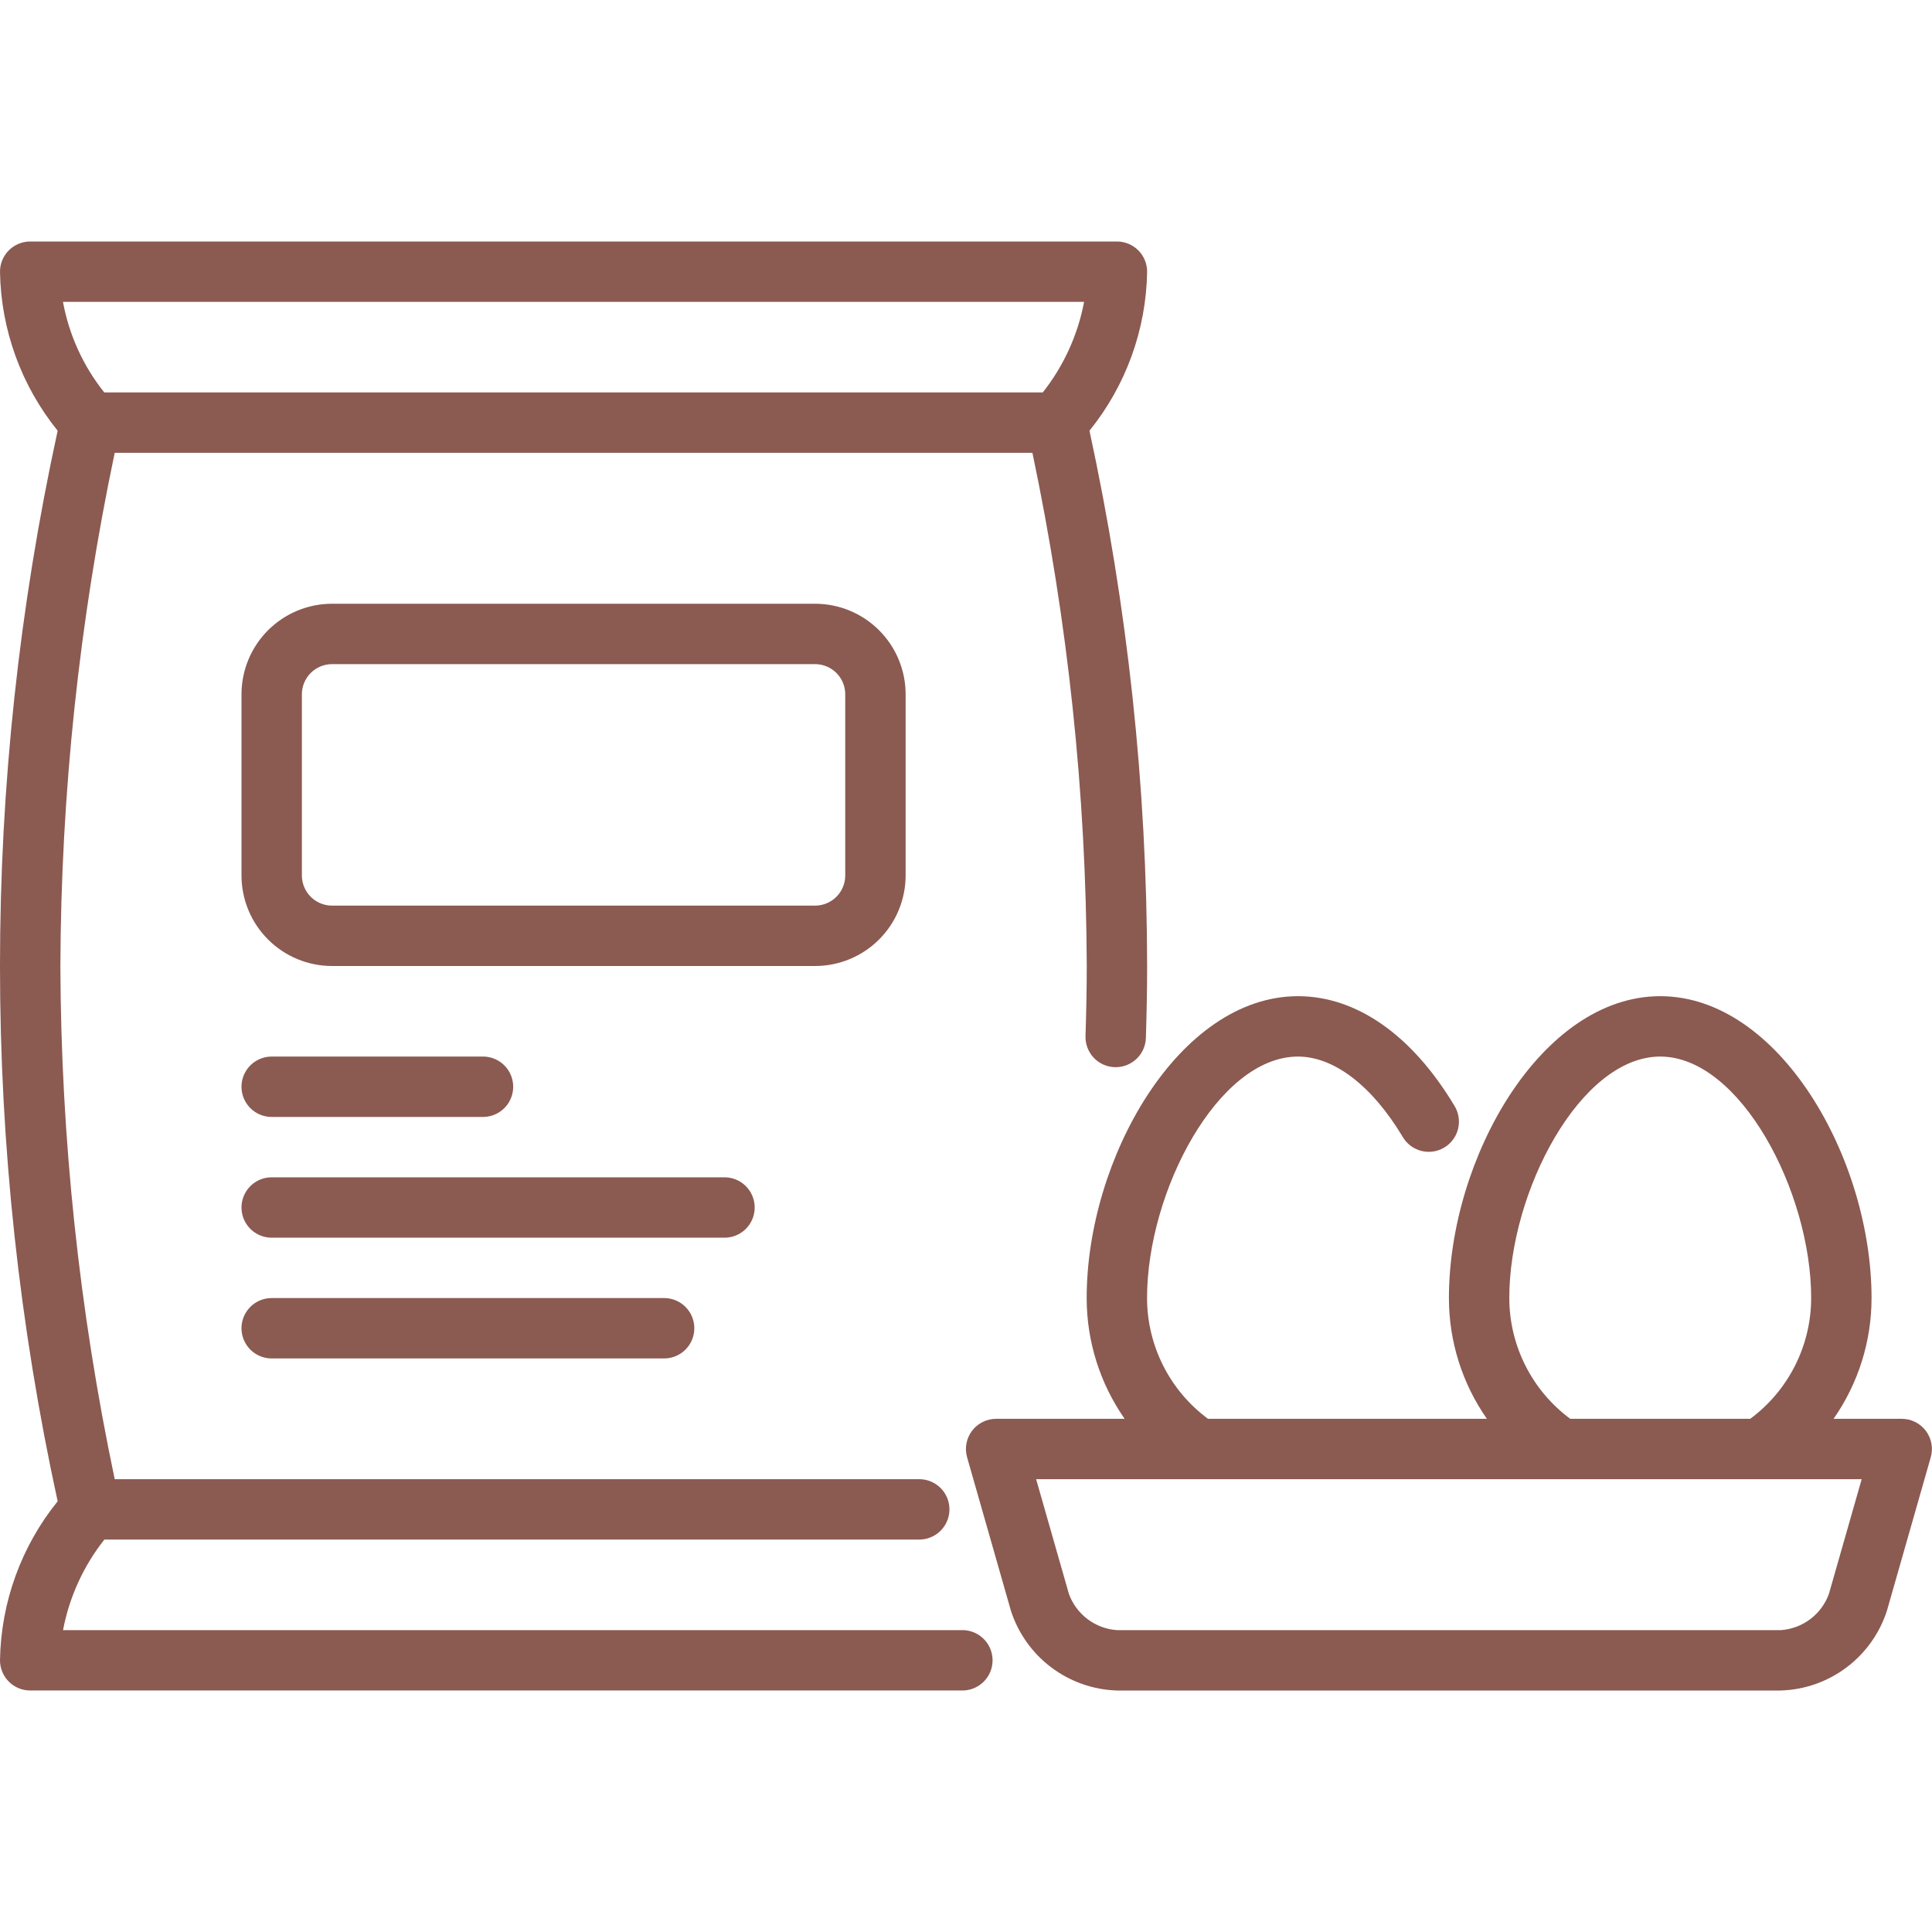
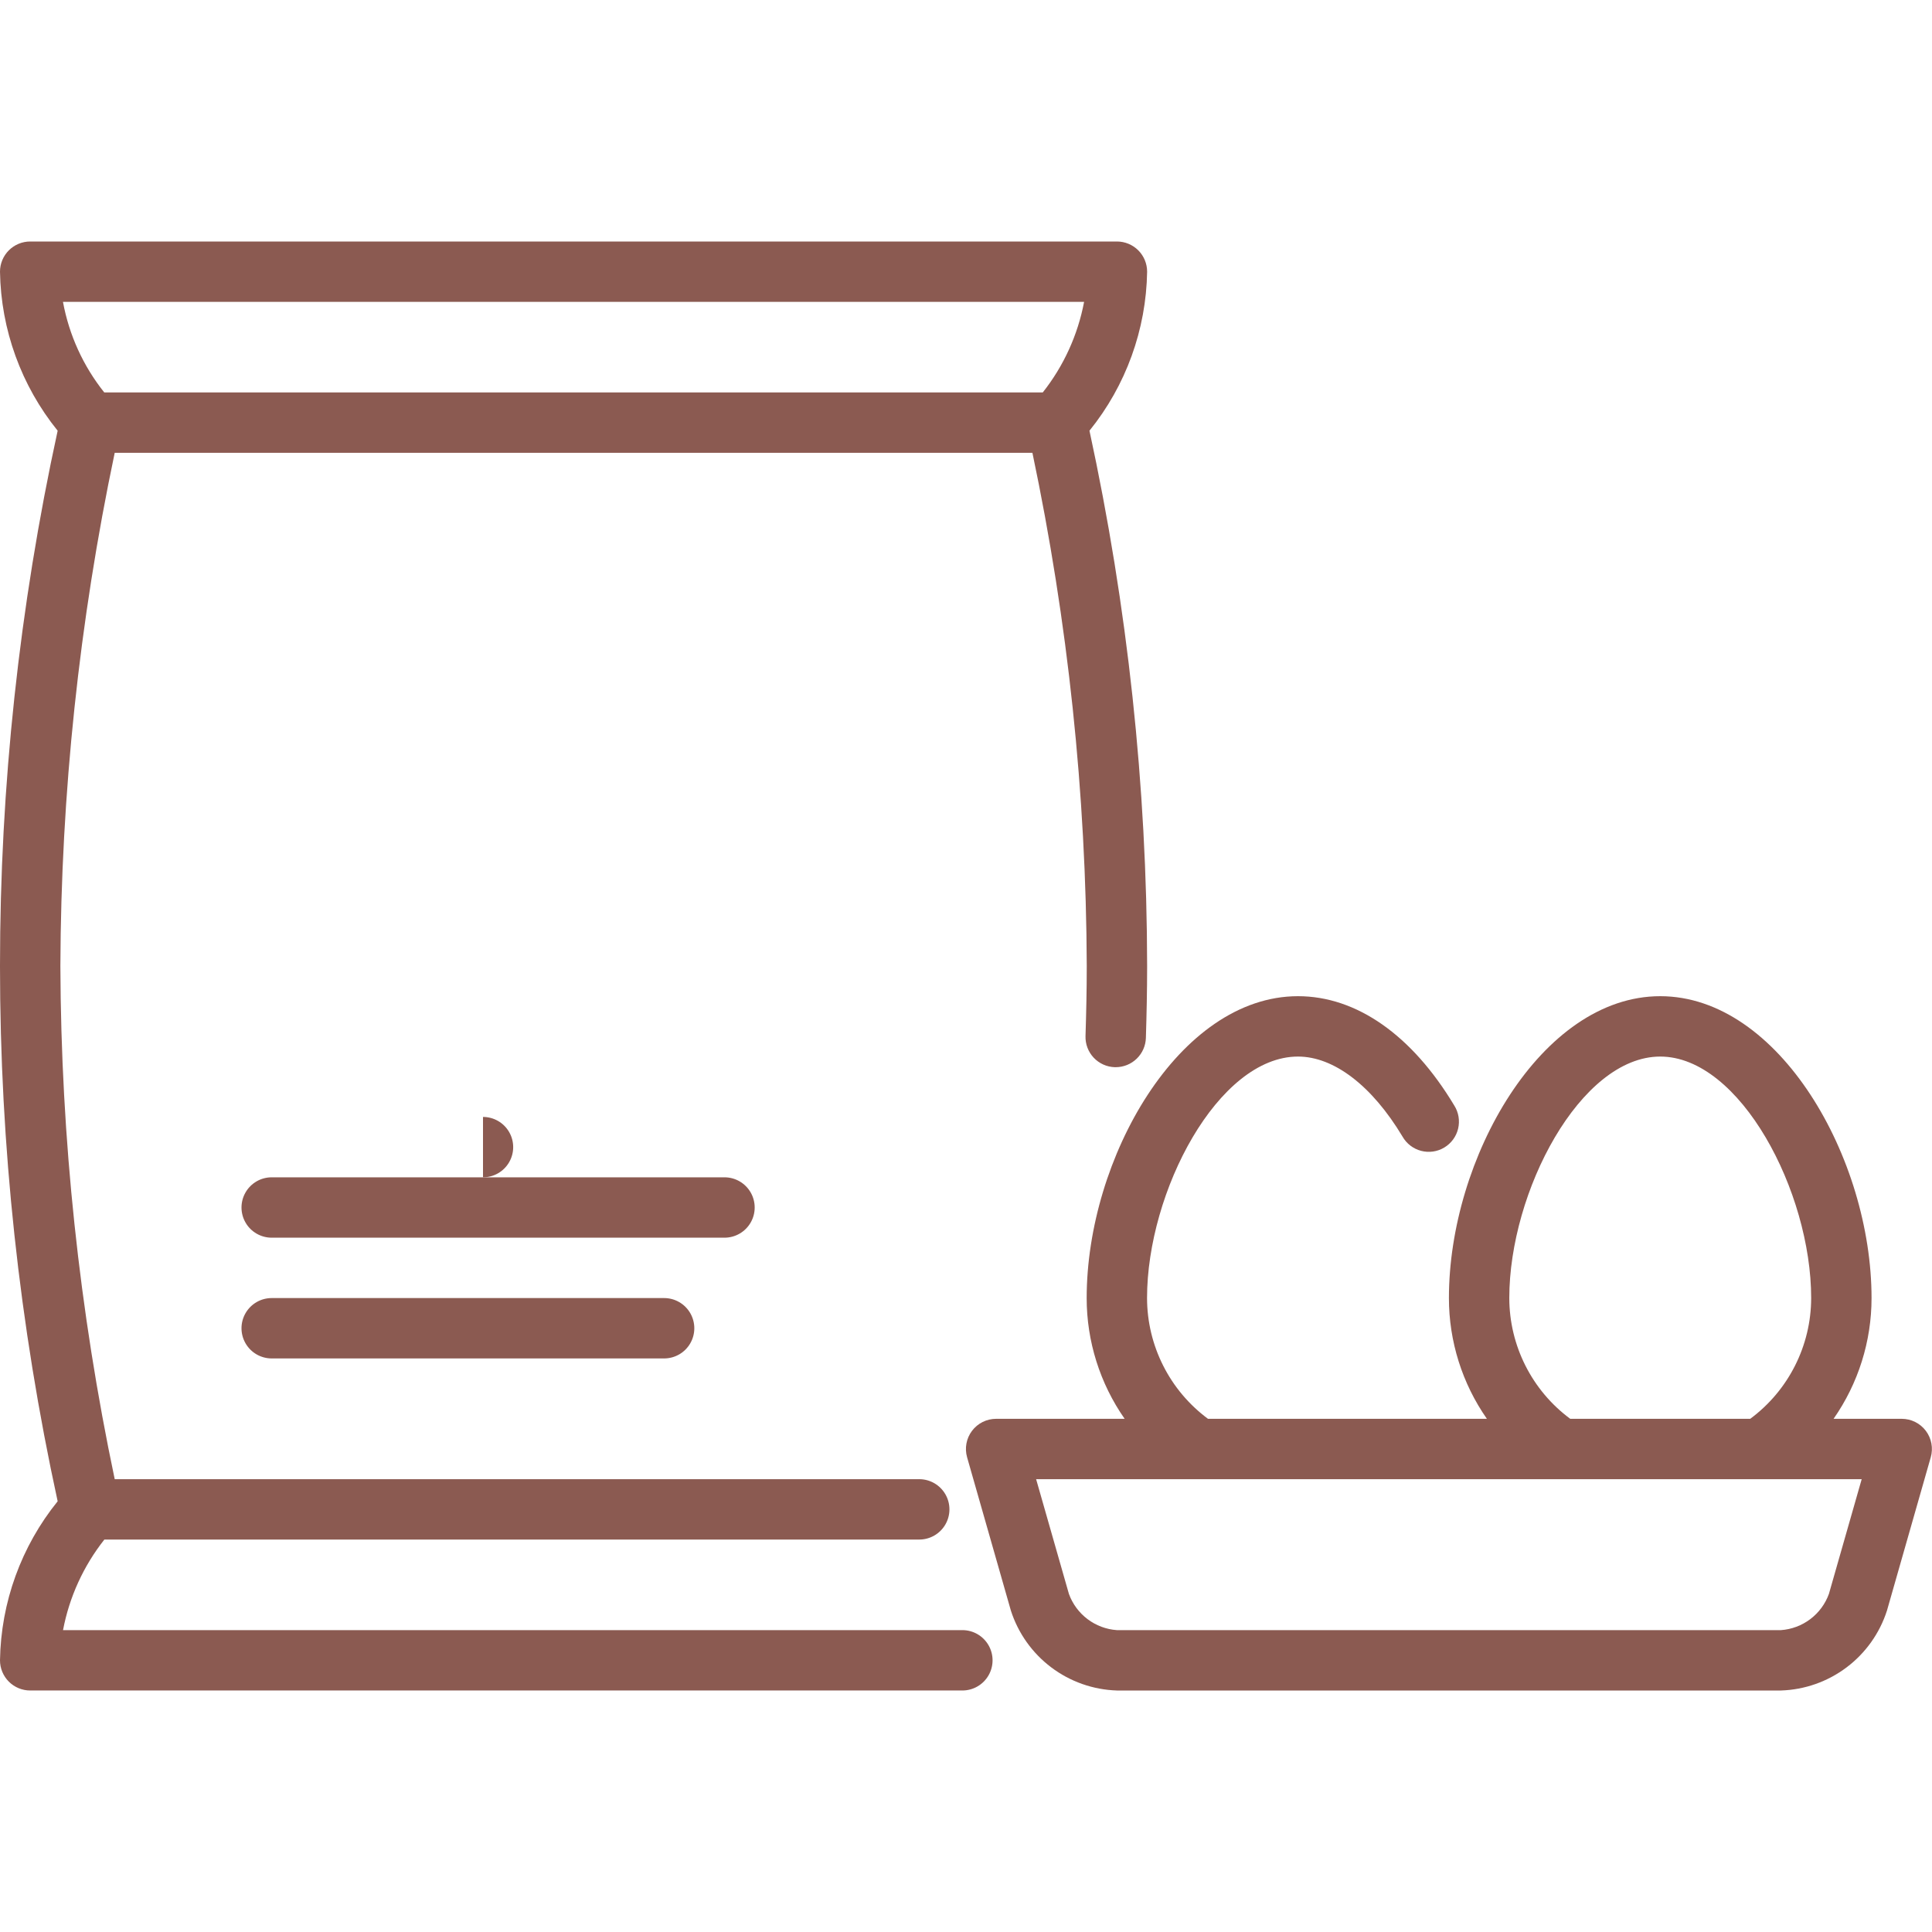
<svg xmlns="http://www.w3.org/2000/svg" viewBox="0 0 1200 1200" version="1.1" height="1200pt" width="1200pt">
  <path fill="#8b5a51" d="m712.5 168.75c0-4.973-1.977-9.742-5.492-13.258-3.516-3.516-8.285-5.492-13.258-5.492h-675c-4.973 0-9.742 1.977-13.258 5.492-3.516 3.516-5.492 8.285-5.492 13.258 0.574 36 13.184 70.773 35.812 98.773-47.75 219.08-47.75 445.88 0 664.95-22.629 28-35.238 62.773-35.812 98.773 0 4.973 1.977 9.742 5.492 13.258 3.516 3.516 8.285 5.492 13.258 5.492h579c6.699 0 12.887-3.574 16.238-9.375 3.348-5.801 3.348-12.949 0-18.75-3.352-5.801-9.539-9.375-16.238-9.375h-558.6c3.902-20.543 12.707-39.84 25.672-56.25h506.14c6.699 0 12.887-3.574 16.238-9.375 3.348-5.801 3.348-12.949 0-18.75-3.352-5.801-9.539-9.375-16.238-9.375h-499.71c-22.066-104.82-33.375-211.63-33.75-318.75 0.379-107.12 11.688-213.93 33.75-318.75h570c22.066 104.82 33.375 211.63 33.75 318.75 0 14.812-0.32 29.25-0.77 43.52-0.156 4.969 1.668 9.797 5.07 13.422 3.406 3.629 8.109 5.75 13.082 5.91h0.602-0.004c4.871 0 9.551-1.891 13.051-5.281 3.5-3.387 5.543-8.004 5.699-12.871 0.449-14.699 0.77-29.492 0.77-44.699-0.137-111.78-12.145-223.23-35.812-332.48 22.629-28 35.238-62.773 35.812-98.773zm-647.74 75c-13.051-16.352-21.863-35.672-25.648-56.25h634.24c-3.891 20.547-12.695 39.848-25.672 56.25z" />
  <path fill="#8b5a51" d="m1196.2 888.75c-3.543-4.723-9.098-7.5-15-7.5h-42.336c15.359-21.992 23.594-48.172 23.586-75 0-86.699-57.336-187.5-131.25-187.5s-131.25 100.8-131.25 187.5c-0.008 26.828 8.227 53.008 23.586 75h-173.23c-23.777-17.602-37.816-45.418-37.855-75 0-66.113 44.137-150 93.75-150 22.312 0 45.992 18.113 64.93 49.707 2.5 4.383 6.656 7.578 11.535 8.855 4.883 1.281 10.07 0.543 14.398-2.055 4.328-2.594 7.43-6.82 8.598-11.727 1.172-4.91 0.316-10.082-2.375-14.352-26.266-43.797-60.75-67.93-97.086-67.93-73.914 0-131.25 100.8-131.25 187.5-0.008 26.828 8.227 53.008 23.586 75h-79.836c-5.883 0.004-11.422 2.766-14.965 7.465-3.543 4.699-4.672 10.785-3.055 16.441l27.188 95.195c4.512 14.055 13.258 26.371 25.047 35.262 11.785 8.887 26.031 13.914 40.785 14.387h412.5c14.754-0.473 29-5.5 40.785-14.387 11.789-8.891 20.535-21.207 25.047-35.262l27.188-95.195c1.613-5.641 0.496-11.711-3.019-16.406zm-258.75-82.5c0-66.113 44.137-150 93.75-150s93.75 83.887 93.75 150c-0.039 29.582-14.078 57.398-37.855 75h-111.79c-23.777-17.602-37.816-45.418-37.855-75zm198.52 183.75c-2.254 6.227-6.269 11.668-11.555 15.66-5.281 3.992-11.613 6.371-18.219 6.84h-412.5c-6.606-0.469-12.938-2.848-18.219-6.84-5.285-3.992-9.301-9.434-11.555-15.66l-20.363-71.25h512.77z" />
-   <path fill="#8b5a51" d="m506.25 600h-300c-14.918 0-29.227-5.926-39.773-16.477-10.551-10.547-16.477-24.855-16.477-39.773v-112.5c0-14.918 5.926-29.227 16.477-39.773 10.547-10.551 24.855-16.477 39.773-16.477h300c14.918 0 29.227 5.926 39.773 16.477 10.551 10.547 16.477 24.855 16.477 39.773v112.5c0 14.918-5.926 29.227-16.477 39.773-10.547 10.551-24.855 16.477-39.773 16.477zm-300-187.5c-4.973 0-9.742 1.977-13.258 5.492-3.516 3.516-5.492 8.285-5.492 13.258v112.5c0 4.973 1.977 9.742 5.492 13.258 3.516 3.516 8.285 5.492 13.258 5.492h300c4.973 0 9.742-1.977 13.258-5.492 3.516-3.516 5.492-8.285 5.492-13.258v-112.5c0-4.973-1.977-9.742-5.492-13.258-3.516-3.516-8.285-5.492-13.258-5.492z" />
-   <path fill="#8b5a51" d="m300 693.75h-131.25c-6.699 0-12.887-3.574-16.238-9.375-3.348-5.801-3.348-12.949 0-18.75 3.352-5.801 9.539-9.375 16.238-9.375h131.25c6.699 0 12.887 3.574 16.238 9.375 3.348 5.801 3.348 12.949 0 18.75-3.352 5.801-9.539 9.375-16.238 9.375z" />
+   <path fill="#8b5a51" d="m300 693.75h-131.25h131.25c6.699 0 12.887 3.574 16.238 9.375 3.348 5.801 3.348 12.949 0 18.75-3.352 5.801-9.539 9.375-16.238 9.375z" />
  <path fill="#8b5a51" d="m450 768.75h-281.25c-6.699 0-12.887-3.574-16.238-9.375-3.348-5.801-3.348-12.949 0-18.75 3.352-5.801 9.539-9.375 16.238-9.375h281.25c6.699 0 12.887 3.574 16.238 9.375 3.348 5.801 3.348 12.949 0 18.75-3.352 5.801-9.539 9.375-16.238 9.375z" />
  <path fill="#8b5a51" d="m412.5 843.75h-243.75c-6.699 0-12.887-3.574-16.238-9.375-3.348-5.801-3.348-12.949 0-18.75 3.352-5.801 9.539-9.375 16.238-9.375h243.75c6.699 0 12.887 3.574 16.238 9.375 3.348 5.801 3.348 12.949 0 18.75-3.352 5.801-9.539 9.375-16.238 9.375z" />
</svg>